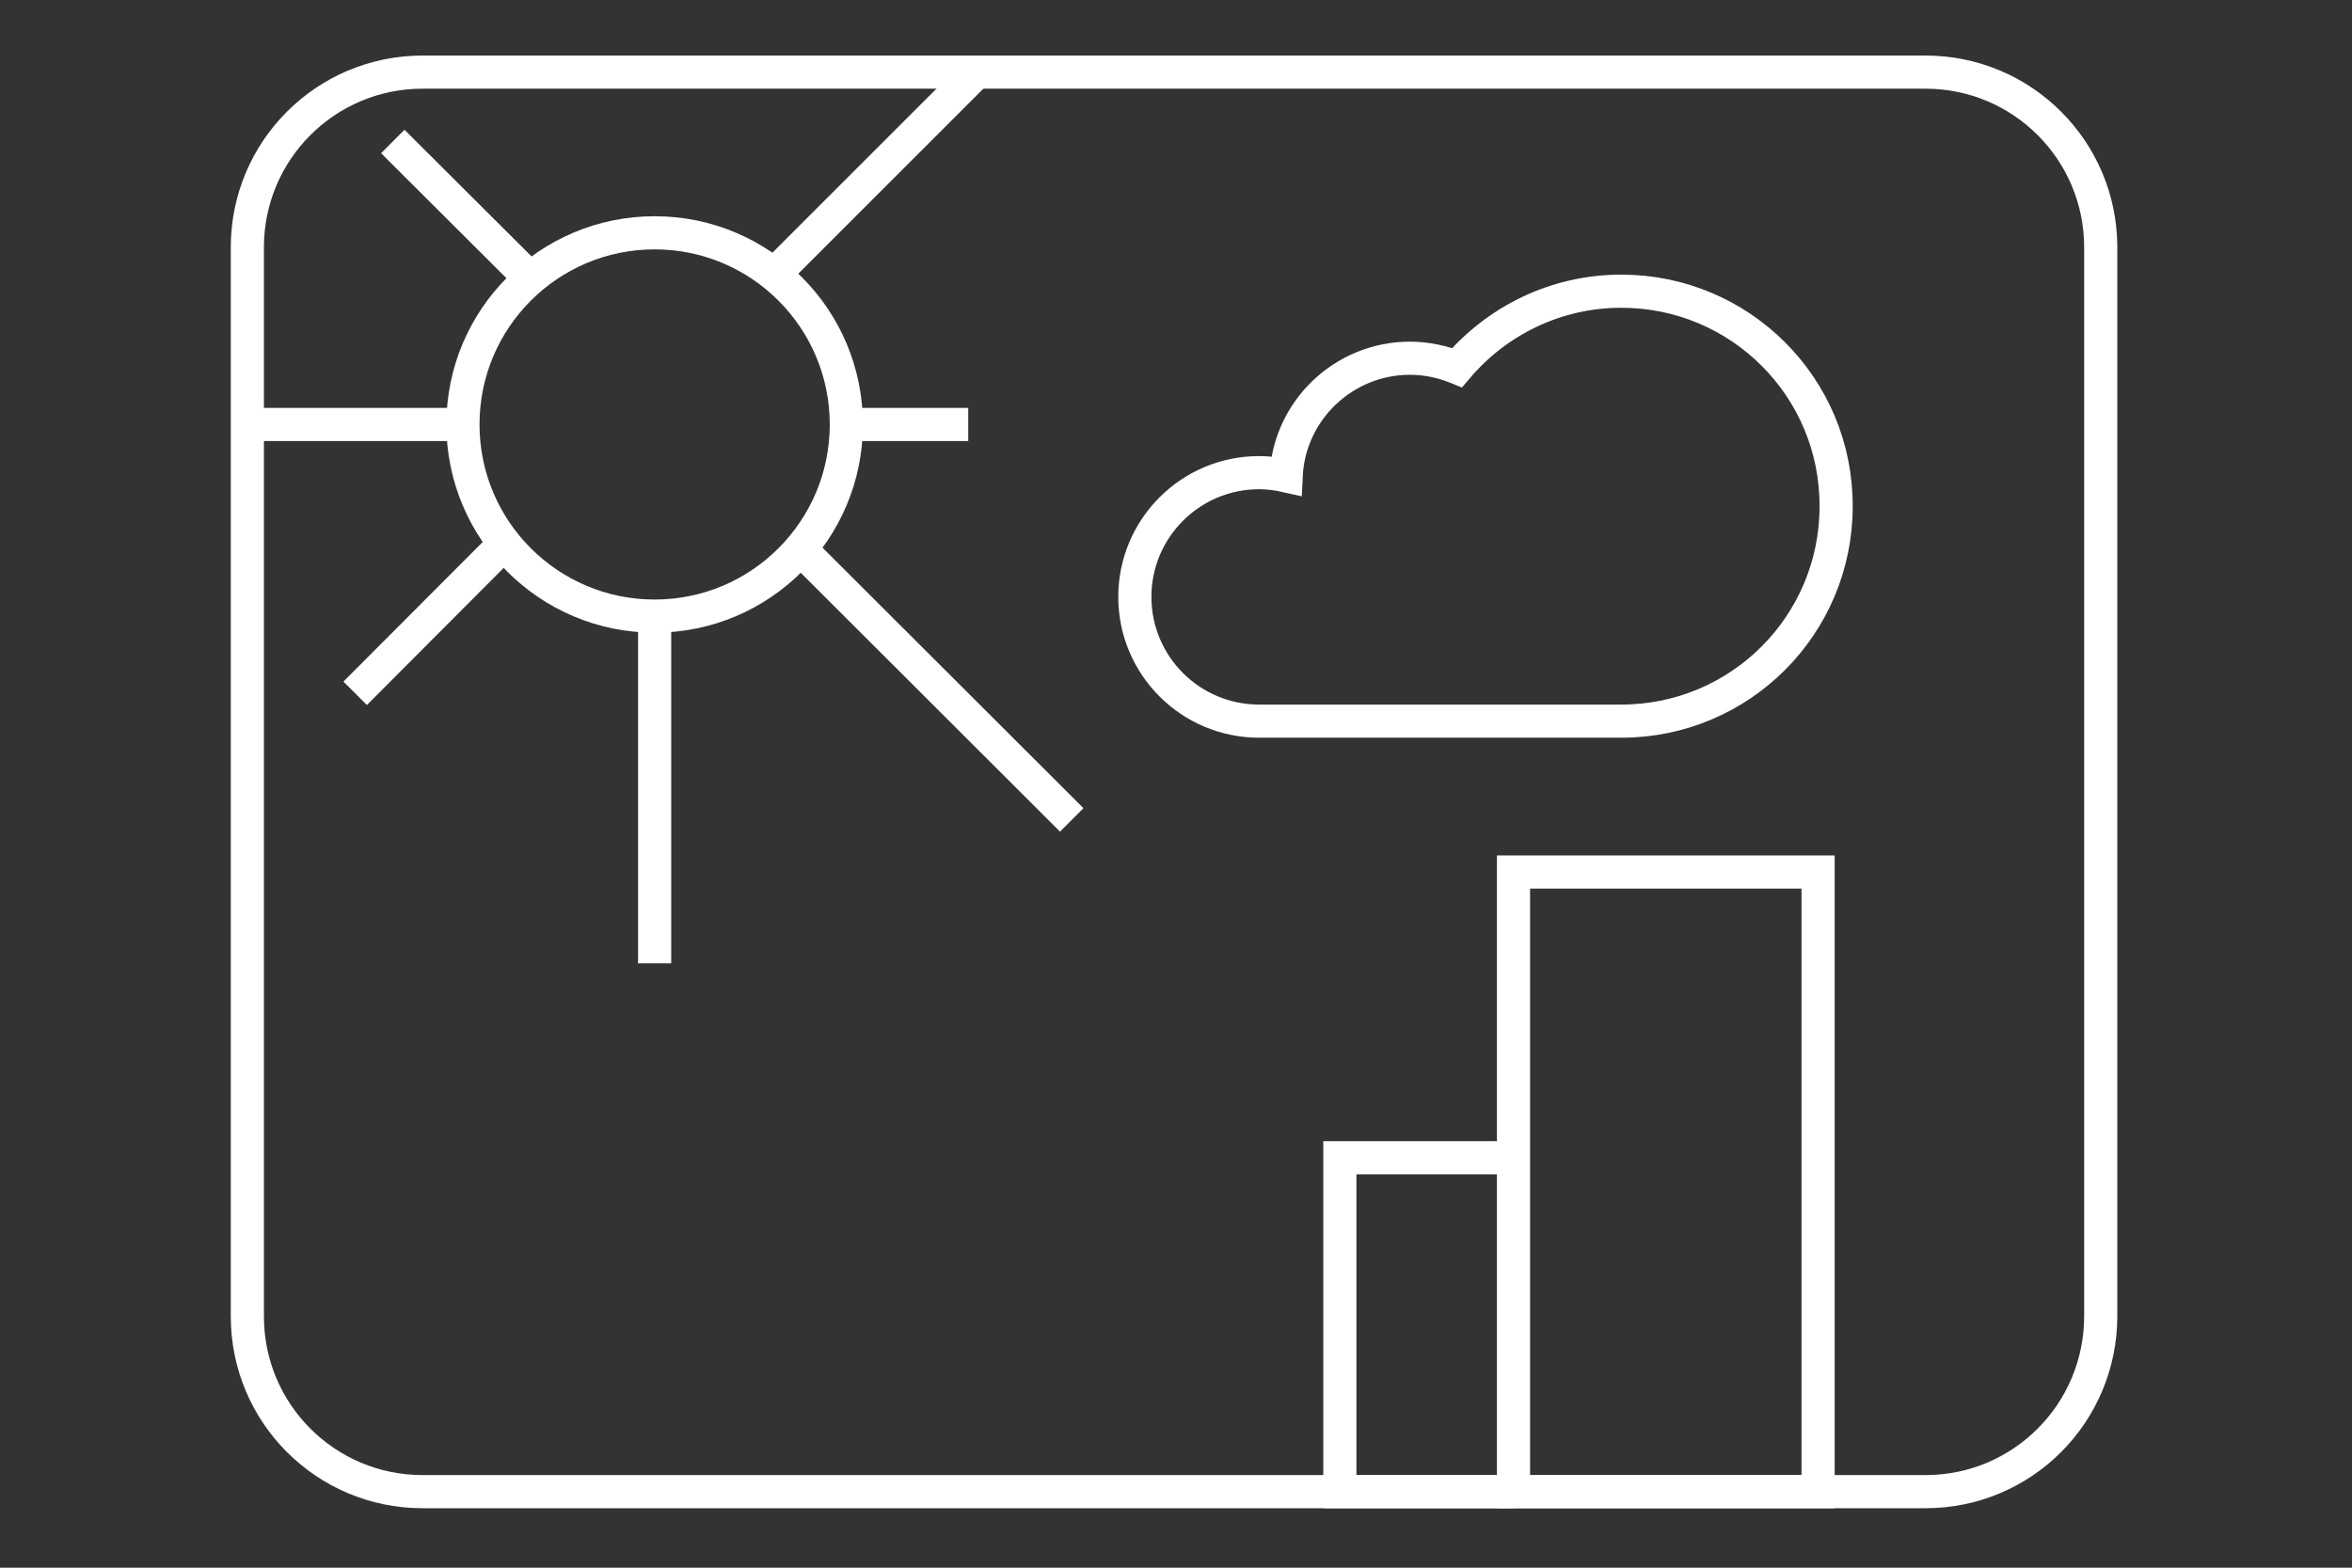
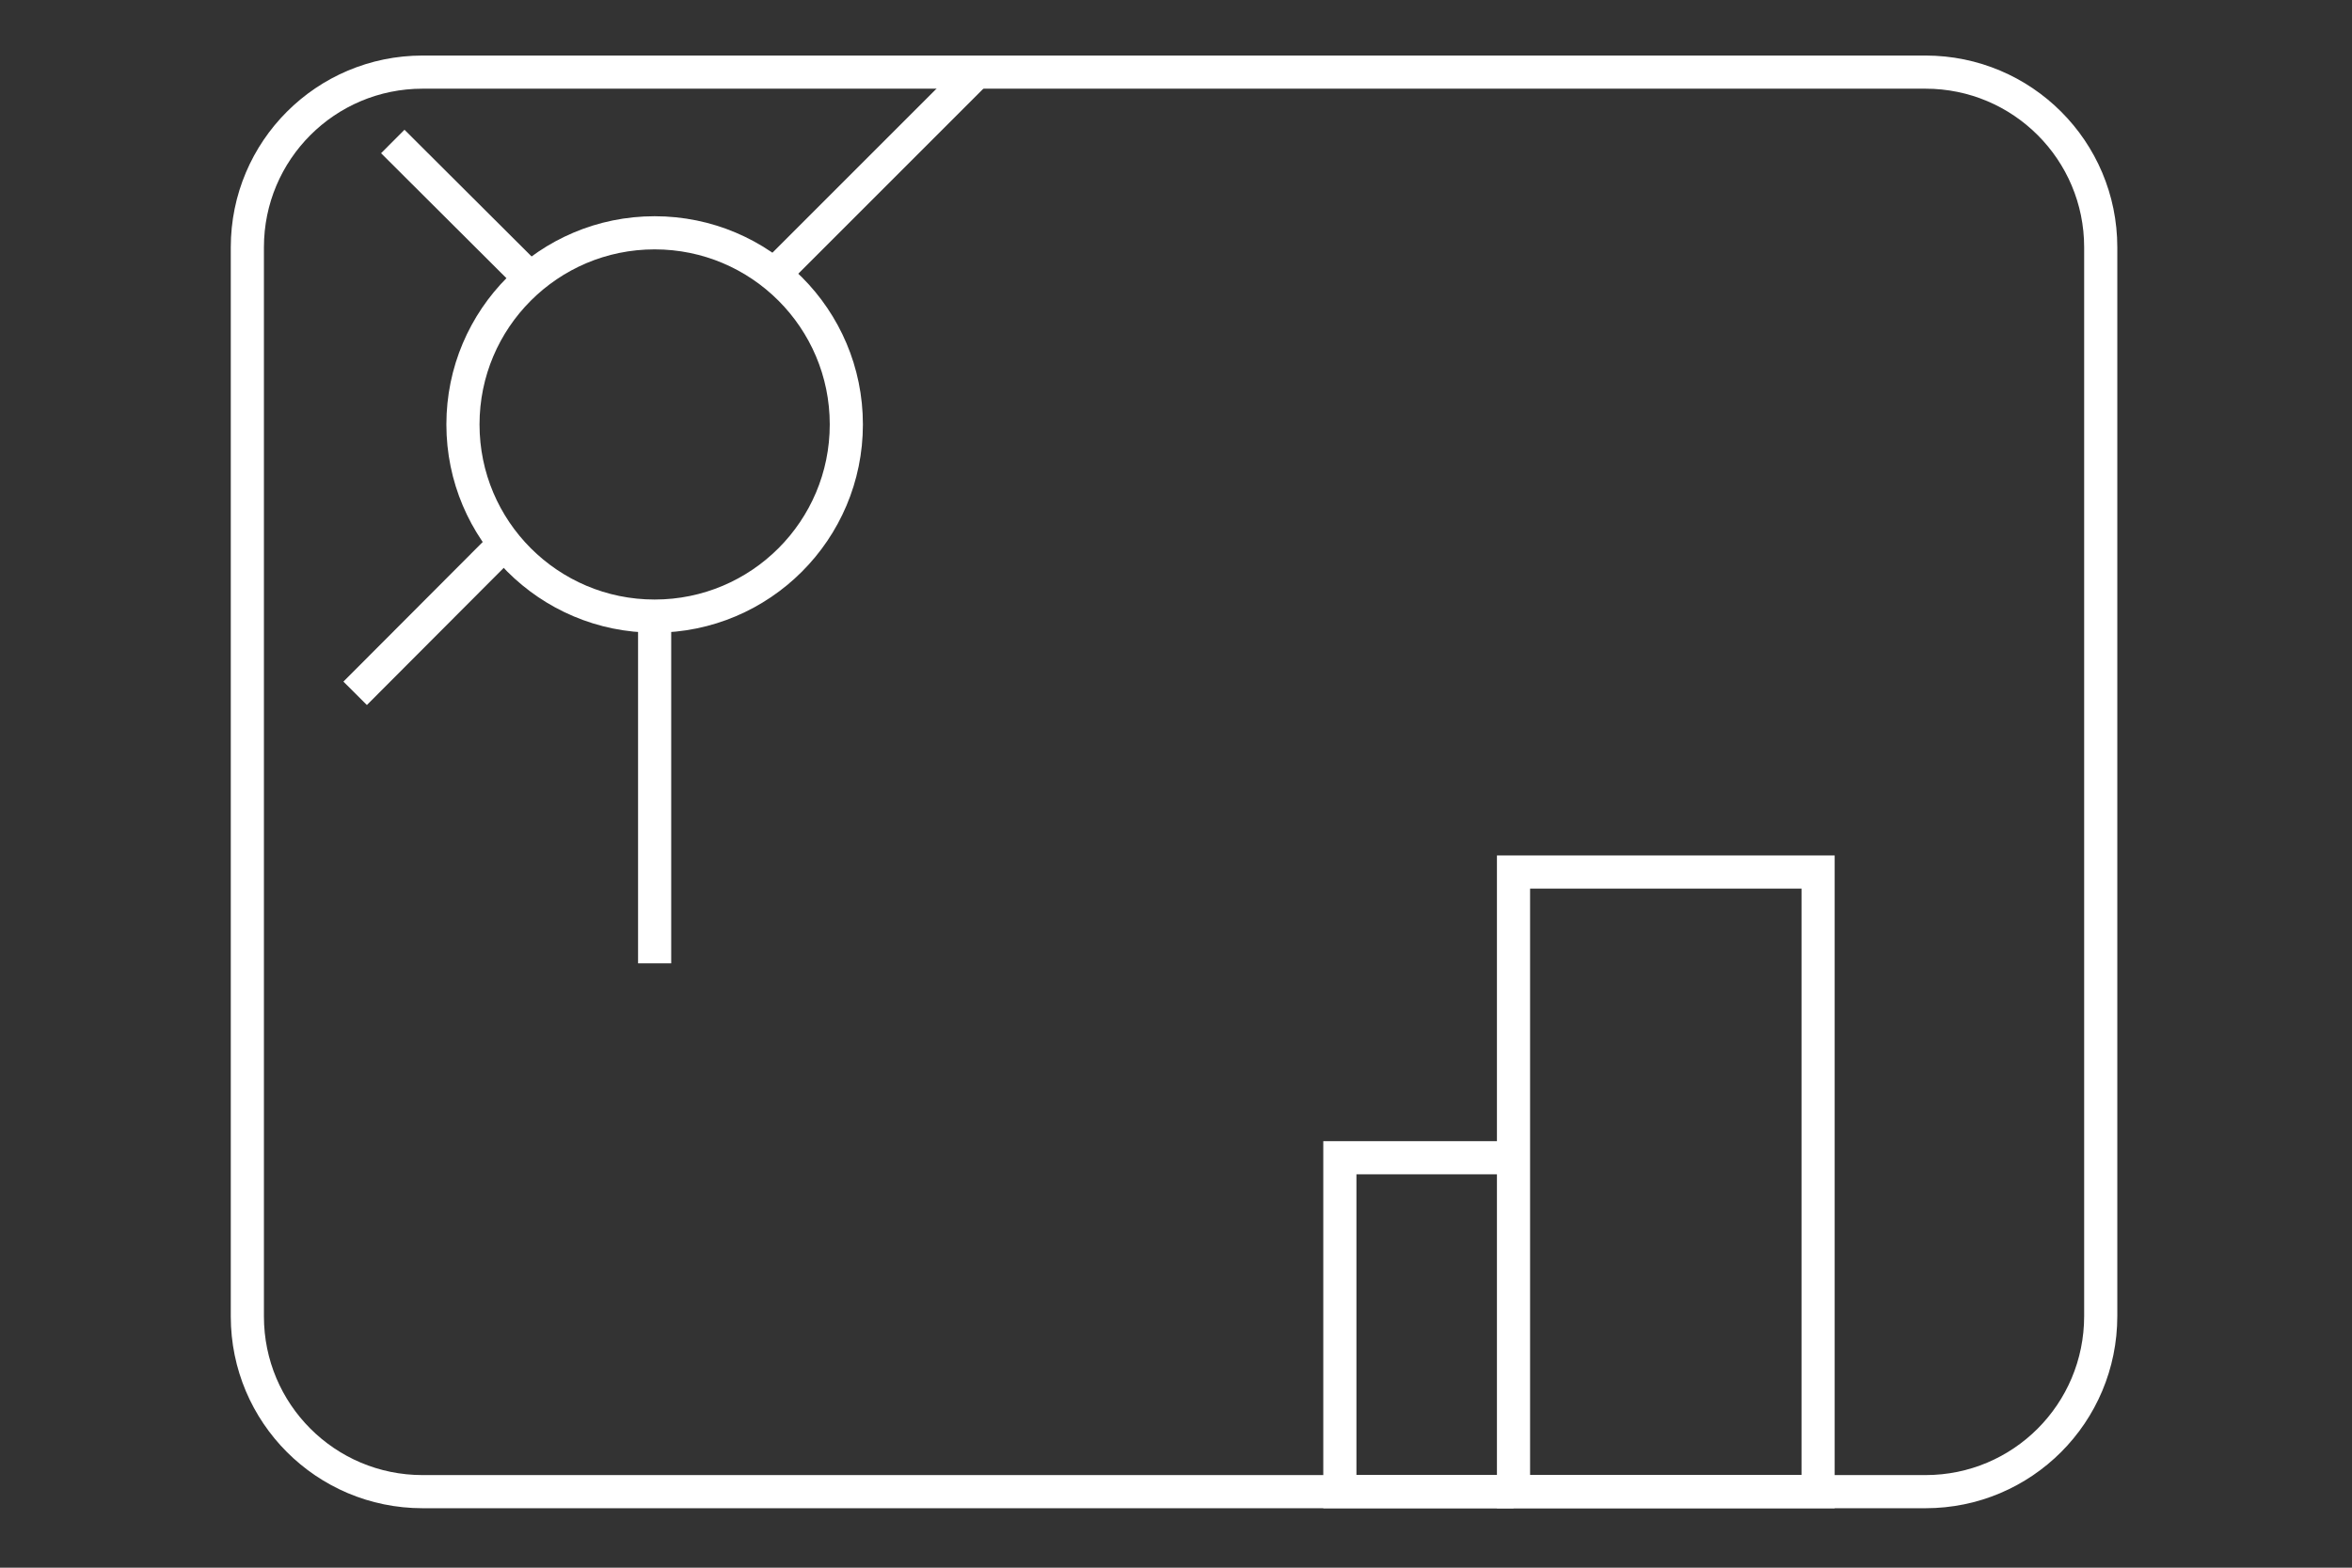
<svg xmlns="http://www.w3.org/2000/svg" baseProfile="basic" id="Layer_1" x="0px" y="0px" viewBox="0 0 600 400" xml:space="preserve">
  <rect x="0" y="0" width="600" height="400" fill="#333333" stroke="none" />
  <style type="text/css"> .st0{fill:none;stroke:#FFFFFF;stroke-width:8.456;stroke-miterlimit:10;} </style>
  <g>
    <path class="st0" d="M491.2,380.6H107.8c-24.7,0-44.7-20-44.7-44.7V63.1c0-24.7,20-44.7,44.7-44.7h383.4c24.7,0,44.7,20,44.7,44.7 v272.7C535.9,360.6,515.9,380.6,491.2,380.6z" />
  </g>
  <circle class="st0" cx="167" cy="108.3" r="48.9" />
  <line class="st0" x1="167" y1="245.8" x2="167" y2="157.2" />
-   <line class="st0" x1="204.2" y1="140.1" x2="273.4" y2="209.2" />
  <line class="st0" x1="100.2" y1="36.1" x2="135.9" y2="71.7" />
-   <line class="st0" x1="216" y1="108.3" x2="247" y2="108.3" />
-   <line class="st0" x1="63.1" y1="108.3" x2="118.1" y2="108.3" />
  <line class="st0" x1="197.5" y1="70" x2="249.1" y2="18.4" />
  <line class="st0" x1="90.6" y1="176.9" x2="131.3" y2="136.1" />
-   <path class="st0" d="M413.6,74.3c-16.8,0-31.8,7.6-41.9,19.5c-3.7-1.5-7.8-2.4-12-2.4c-16.9,0-30.8,13.3-31.6,30 c-2.2-0.5-4.6-0.8-6.9-0.8c-17.5,0-31.7,14.2-31.7,31.7c0,17.5,14.2,31.7,31.7,31.7h92.4c30.3,0,54.8-24.5,54.8-54.8 C468.5,98.8,443.9,74.3,413.6,74.3z" />
  <rect x="386.1" y="222.5" class="st0" width="77.7" height="158.1" />
  <polyline class="st0" points="386.1,380.6 341.8,380.6 341.8,295.4 386.1,295.4 " />
</svg>